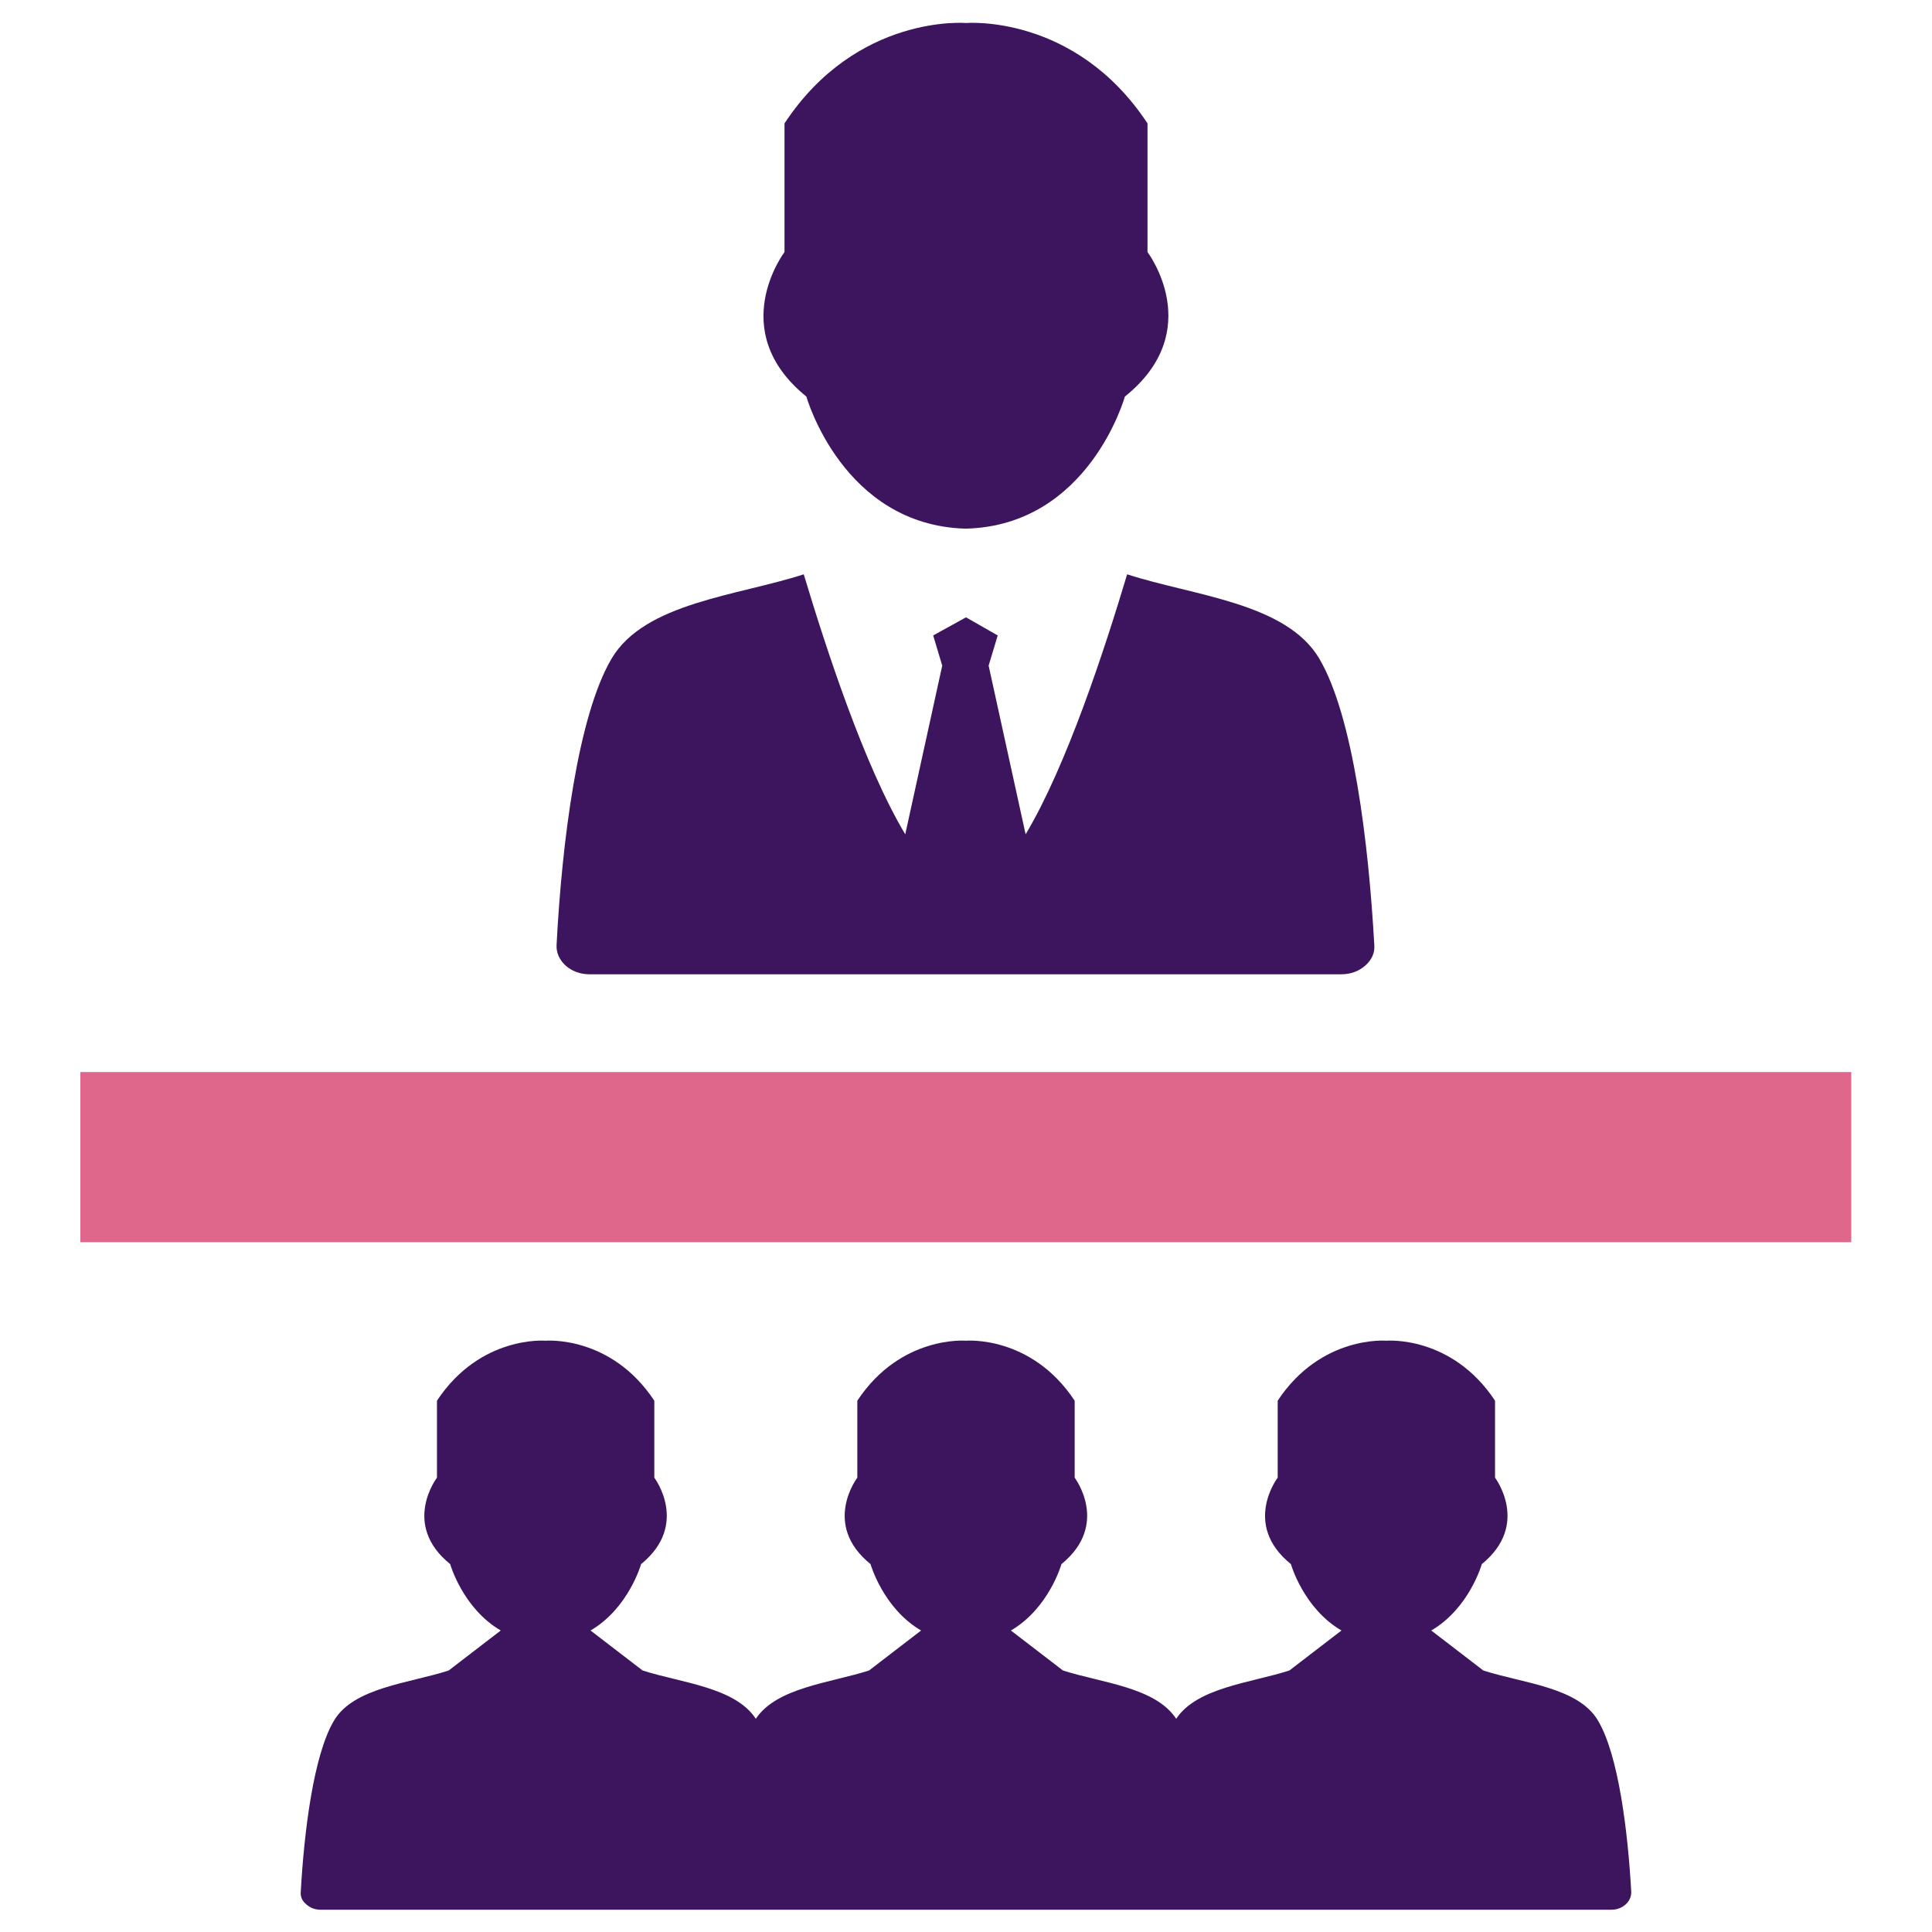
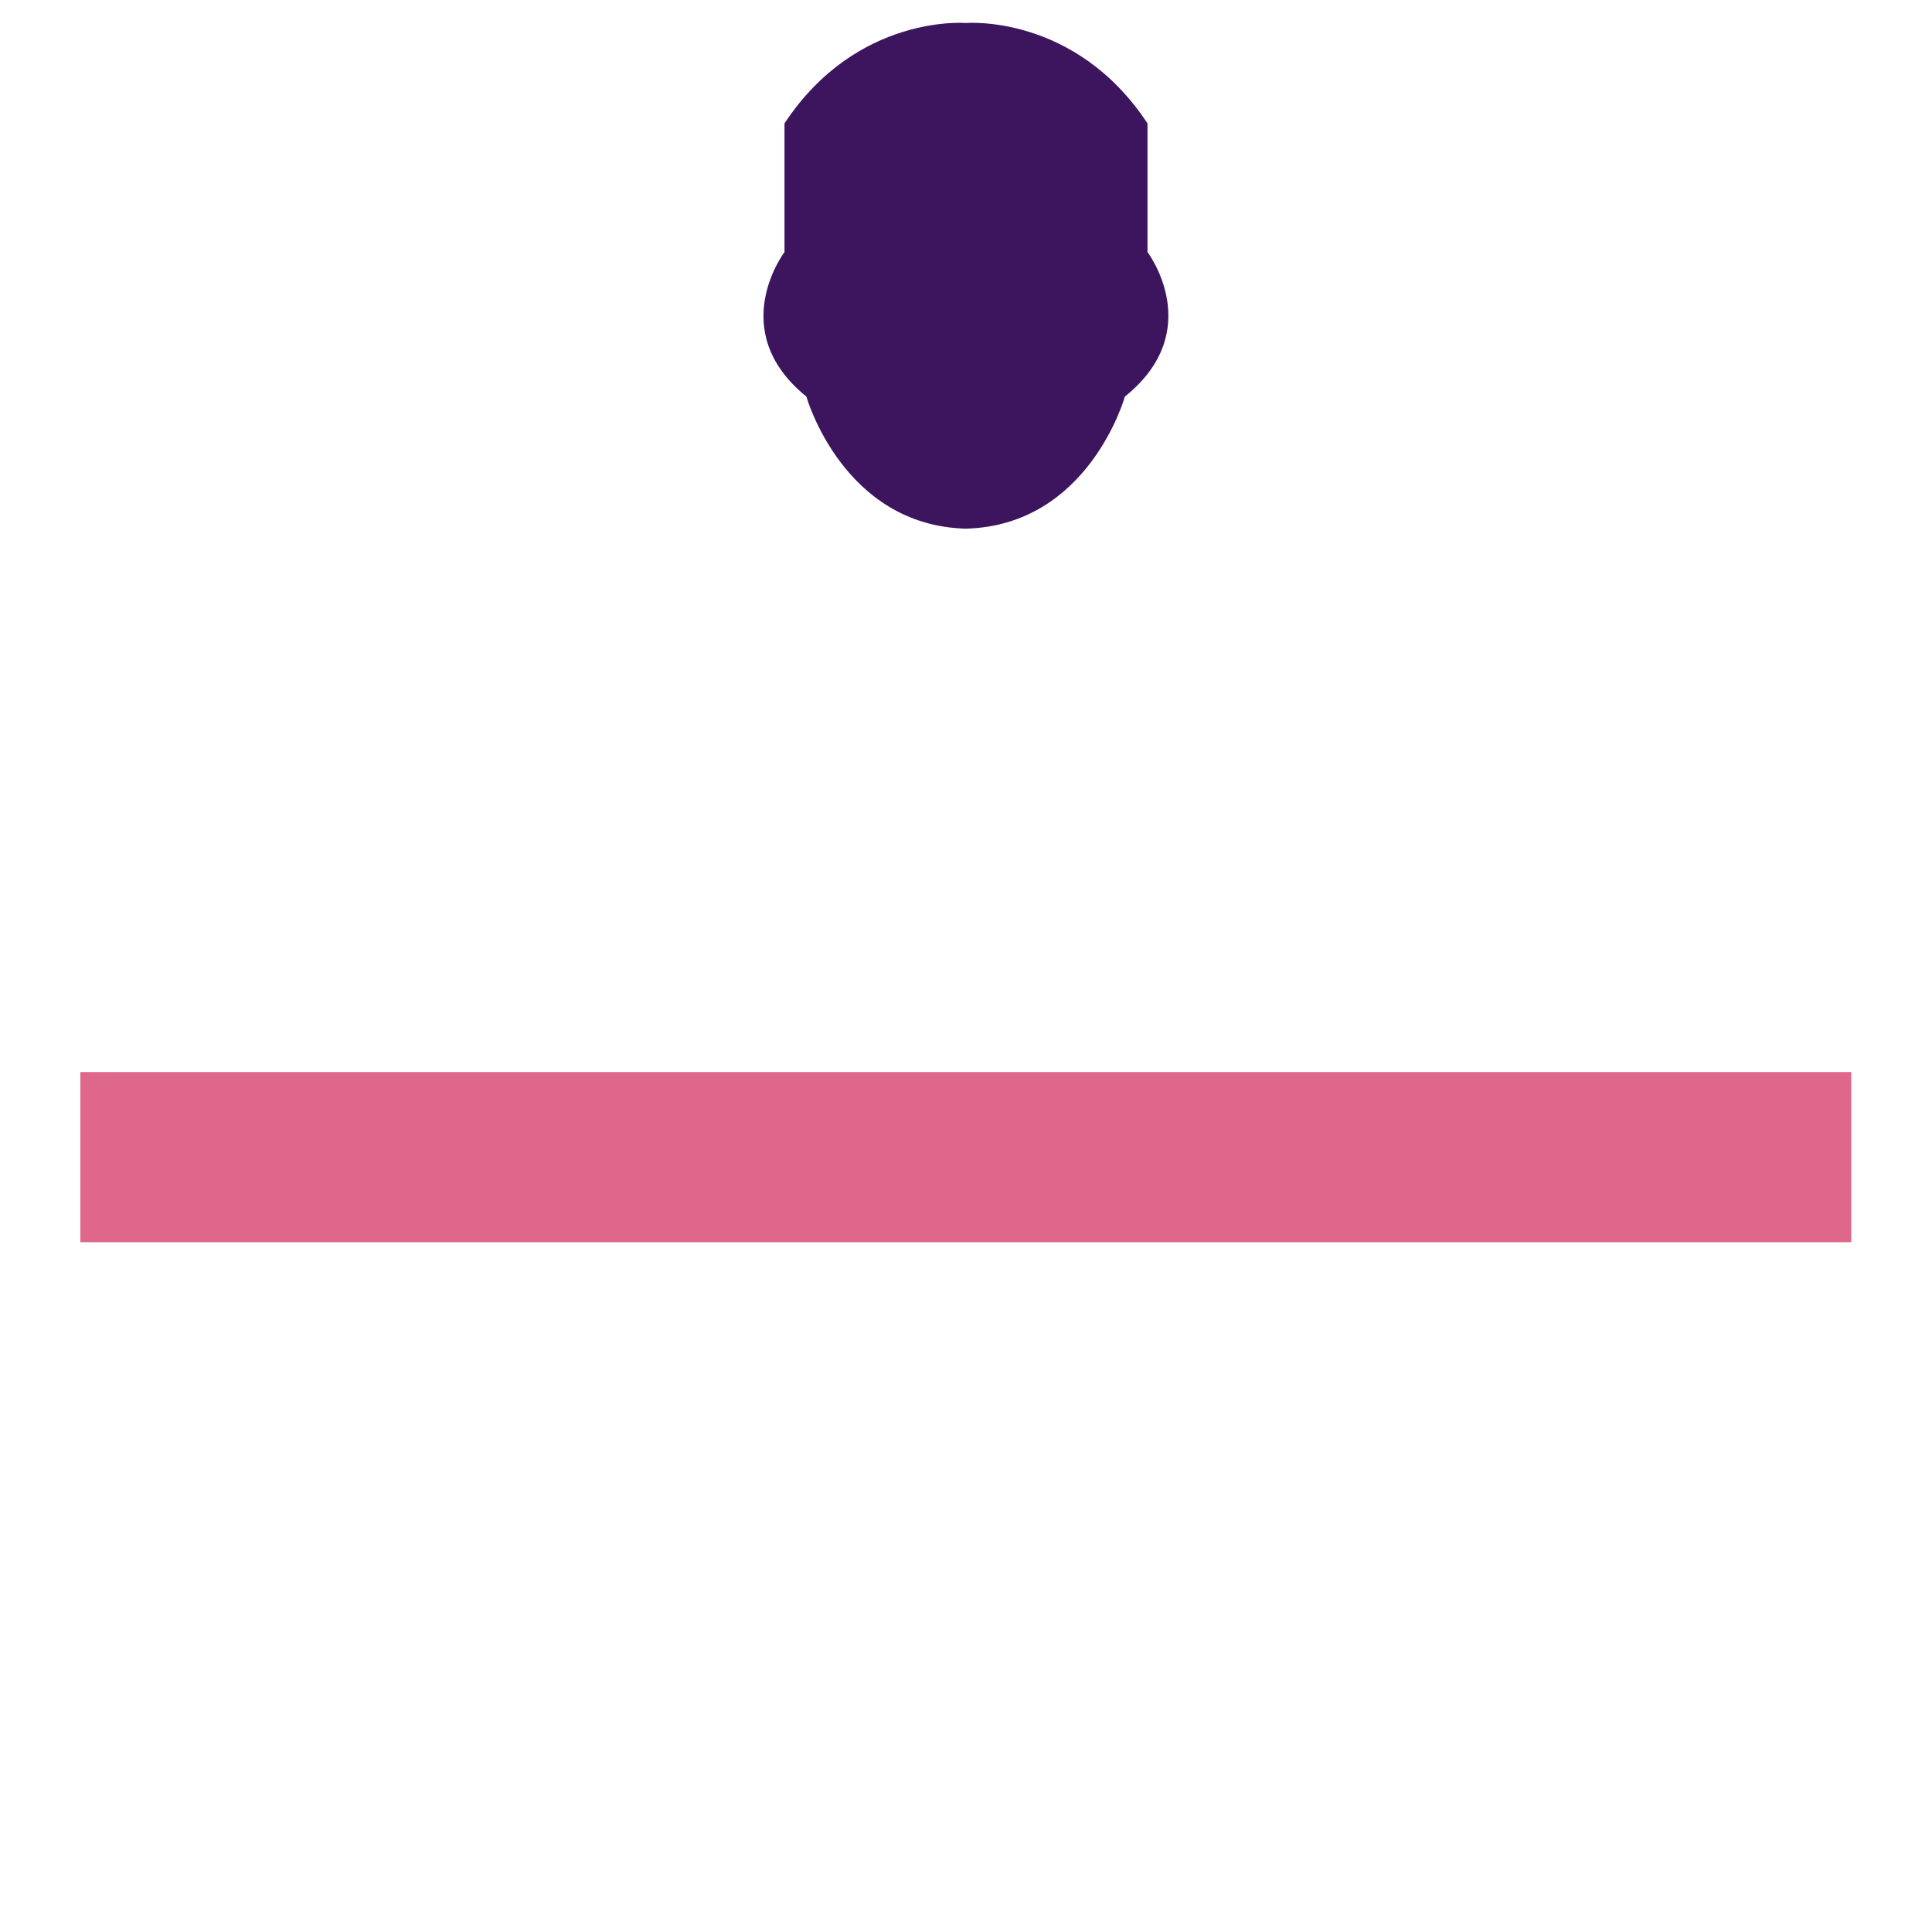
<svg xmlns="http://www.w3.org/2000/svg" version="1.1" id="Layer_1" x="0px" y="0px" viewBox="0 0 512 512" style="enable-background:new 0 0 512 512;" xml:space="preserve">
  <style type="text/css">
	.st0{fill-rule:evenodd;clip-rule:evenodd;fill:#3D155F;}
	.st1{fill:#DF678C;}
</style>
  <g>
    <g>
-       <path class="st0" d="M256,163.6l-8.7,4.8l2.4,8l-9.8,44.7c-10.9-18.2-21-49.3-26.9-68.9c-17.6,5.7-42.1,7.5-50.9,22.3    c-9,15.2-13.2,48.9-14.6,75.9c-0.1,2.1,0.7,3.9,2.4,5.5c1.7,1.5,3.9,2.3,6.4,2.3h199.1c2.5,0,4.7-0.8,6.4-2.3    c1.7-1.5,2.6-3.4,2.4-5.5c-1.5-27-5.6-60.7-14.6-75.9c-8.8-14.8-33.3-16.6-50.9-22.3c-5.9,19.7-16,50.7-26.9,68.9l-9.8-44.7l2.4-8    L256,163.6L256,163.6z" />
      <path class="st0" d="M304.1,66.8V32.7C284.9,3.6,256,6.1,256,6.1s-28.9-2.5-48.1,26.6v34.1c0,0-15.8,20.8,5.8,38.3    c0,0,9.6,34.1,42.2,35c32.7-0.8,42.2-35,42.2-35C319.9,87.6,304.1,66.8,304.1,66.8z" />
    </g>
-     <path class="st0" d="M423.5,456c-5.2-8.9-19.9-9.9-30.4-13.3h0h0l-13.8-10.6c10.1-5.9,13.4-17.6,13.4-17.6   c12.9-10.5,3.5-22.9,3.5-22.9v-20.4c-11.5-17.4-28.8-15.9-28.8-15.9s-17.3-1.5-28.8,15.9v20.4c0,0-9.5,12.4,3.5,22.9   c0,0,3.3,11.7,13.4,17.6l-13.8,10.6c-10.3,3.3-24.5,4.5-30,12.8c-5.5-8.4-19.7-9.5-30-12.8h0h0l-13.8-10.6   c10.1-5.9,13.4-17.6,13.4-17.6c12.9-10.5,3.5-22.9,3.5-22.9v-20.4c-11.5-17.4-28.8-15.9-28.8-15.9s-17.3-1.5-28.8,15.9v20.4   c0,0-9.5,12.4,3.5,22.9c0,0,3.3,11.7,13.4,17.6l-13.8,10.6c-10.3,3.3-24.5,4.5-30,12.8c-5.5-8.4-19.7-9.5-30-12.8h0h0l-13.8-10.6   c10.1-5.9,13.4-17.6,13.4-17.6c12.9-10.5,3.5-22.9,3.5-22.9v-20.4c-11.5-17.4-28.8-15.9-28.8-15.9s-17.3-1.5-28.8,15.9v20.4   c0,0-9.5,12.4,3.5,22.9c0,0,3.3,11.7,13.4,17.6l-13.8,10.6c-10.5,3.4-25.2,4.5-30.4,13.3c-5.4,9.1-7.9,29.3-8.8,45.4   c-0.1,1.3,0.4,2.4,1.5,3.3c1,0.9,2.3,1.4,3.8,1.4h111.4h7.7h103.7h7.7H427c1.5,0,2.8-0.5,3.8-1.4c1-0.9,1.5-2,1.5-3.3   C431.4,485.2,428.9,465.1,423.5,456z" />
    <rect x="21.3" y="284.1" class="st1" width="469.3" height="45.1" />
  </g>
</svg>